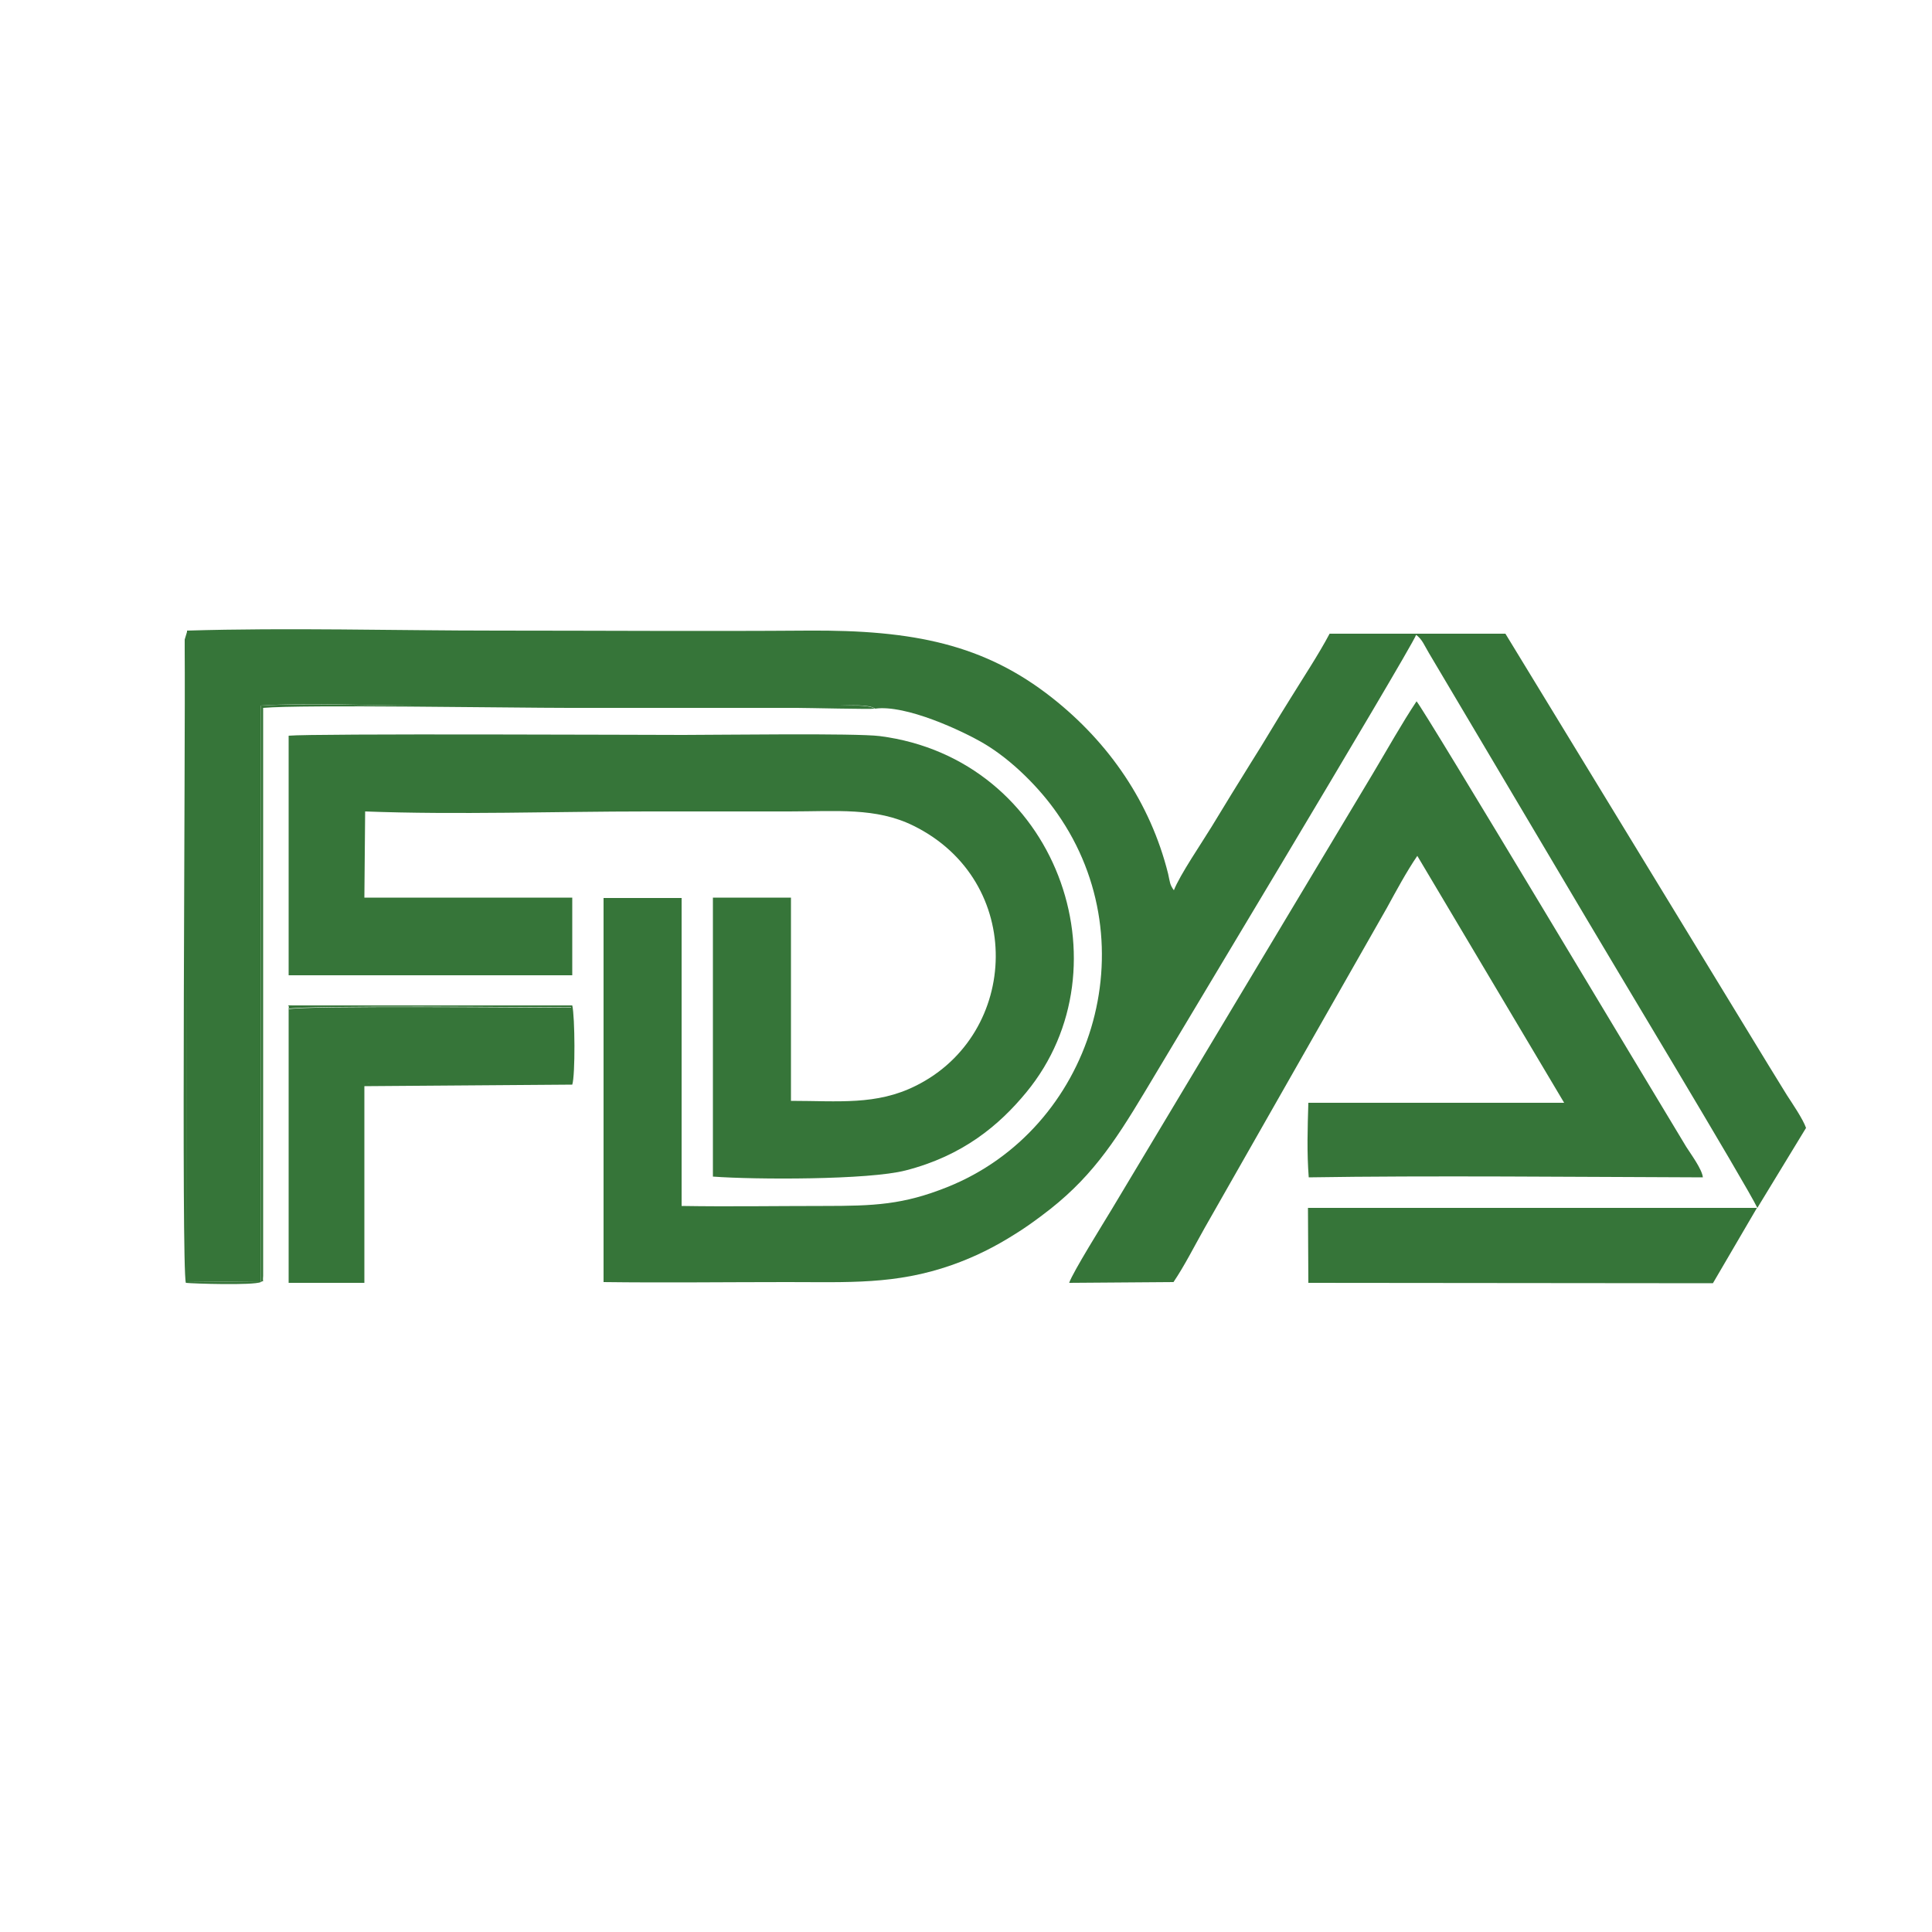
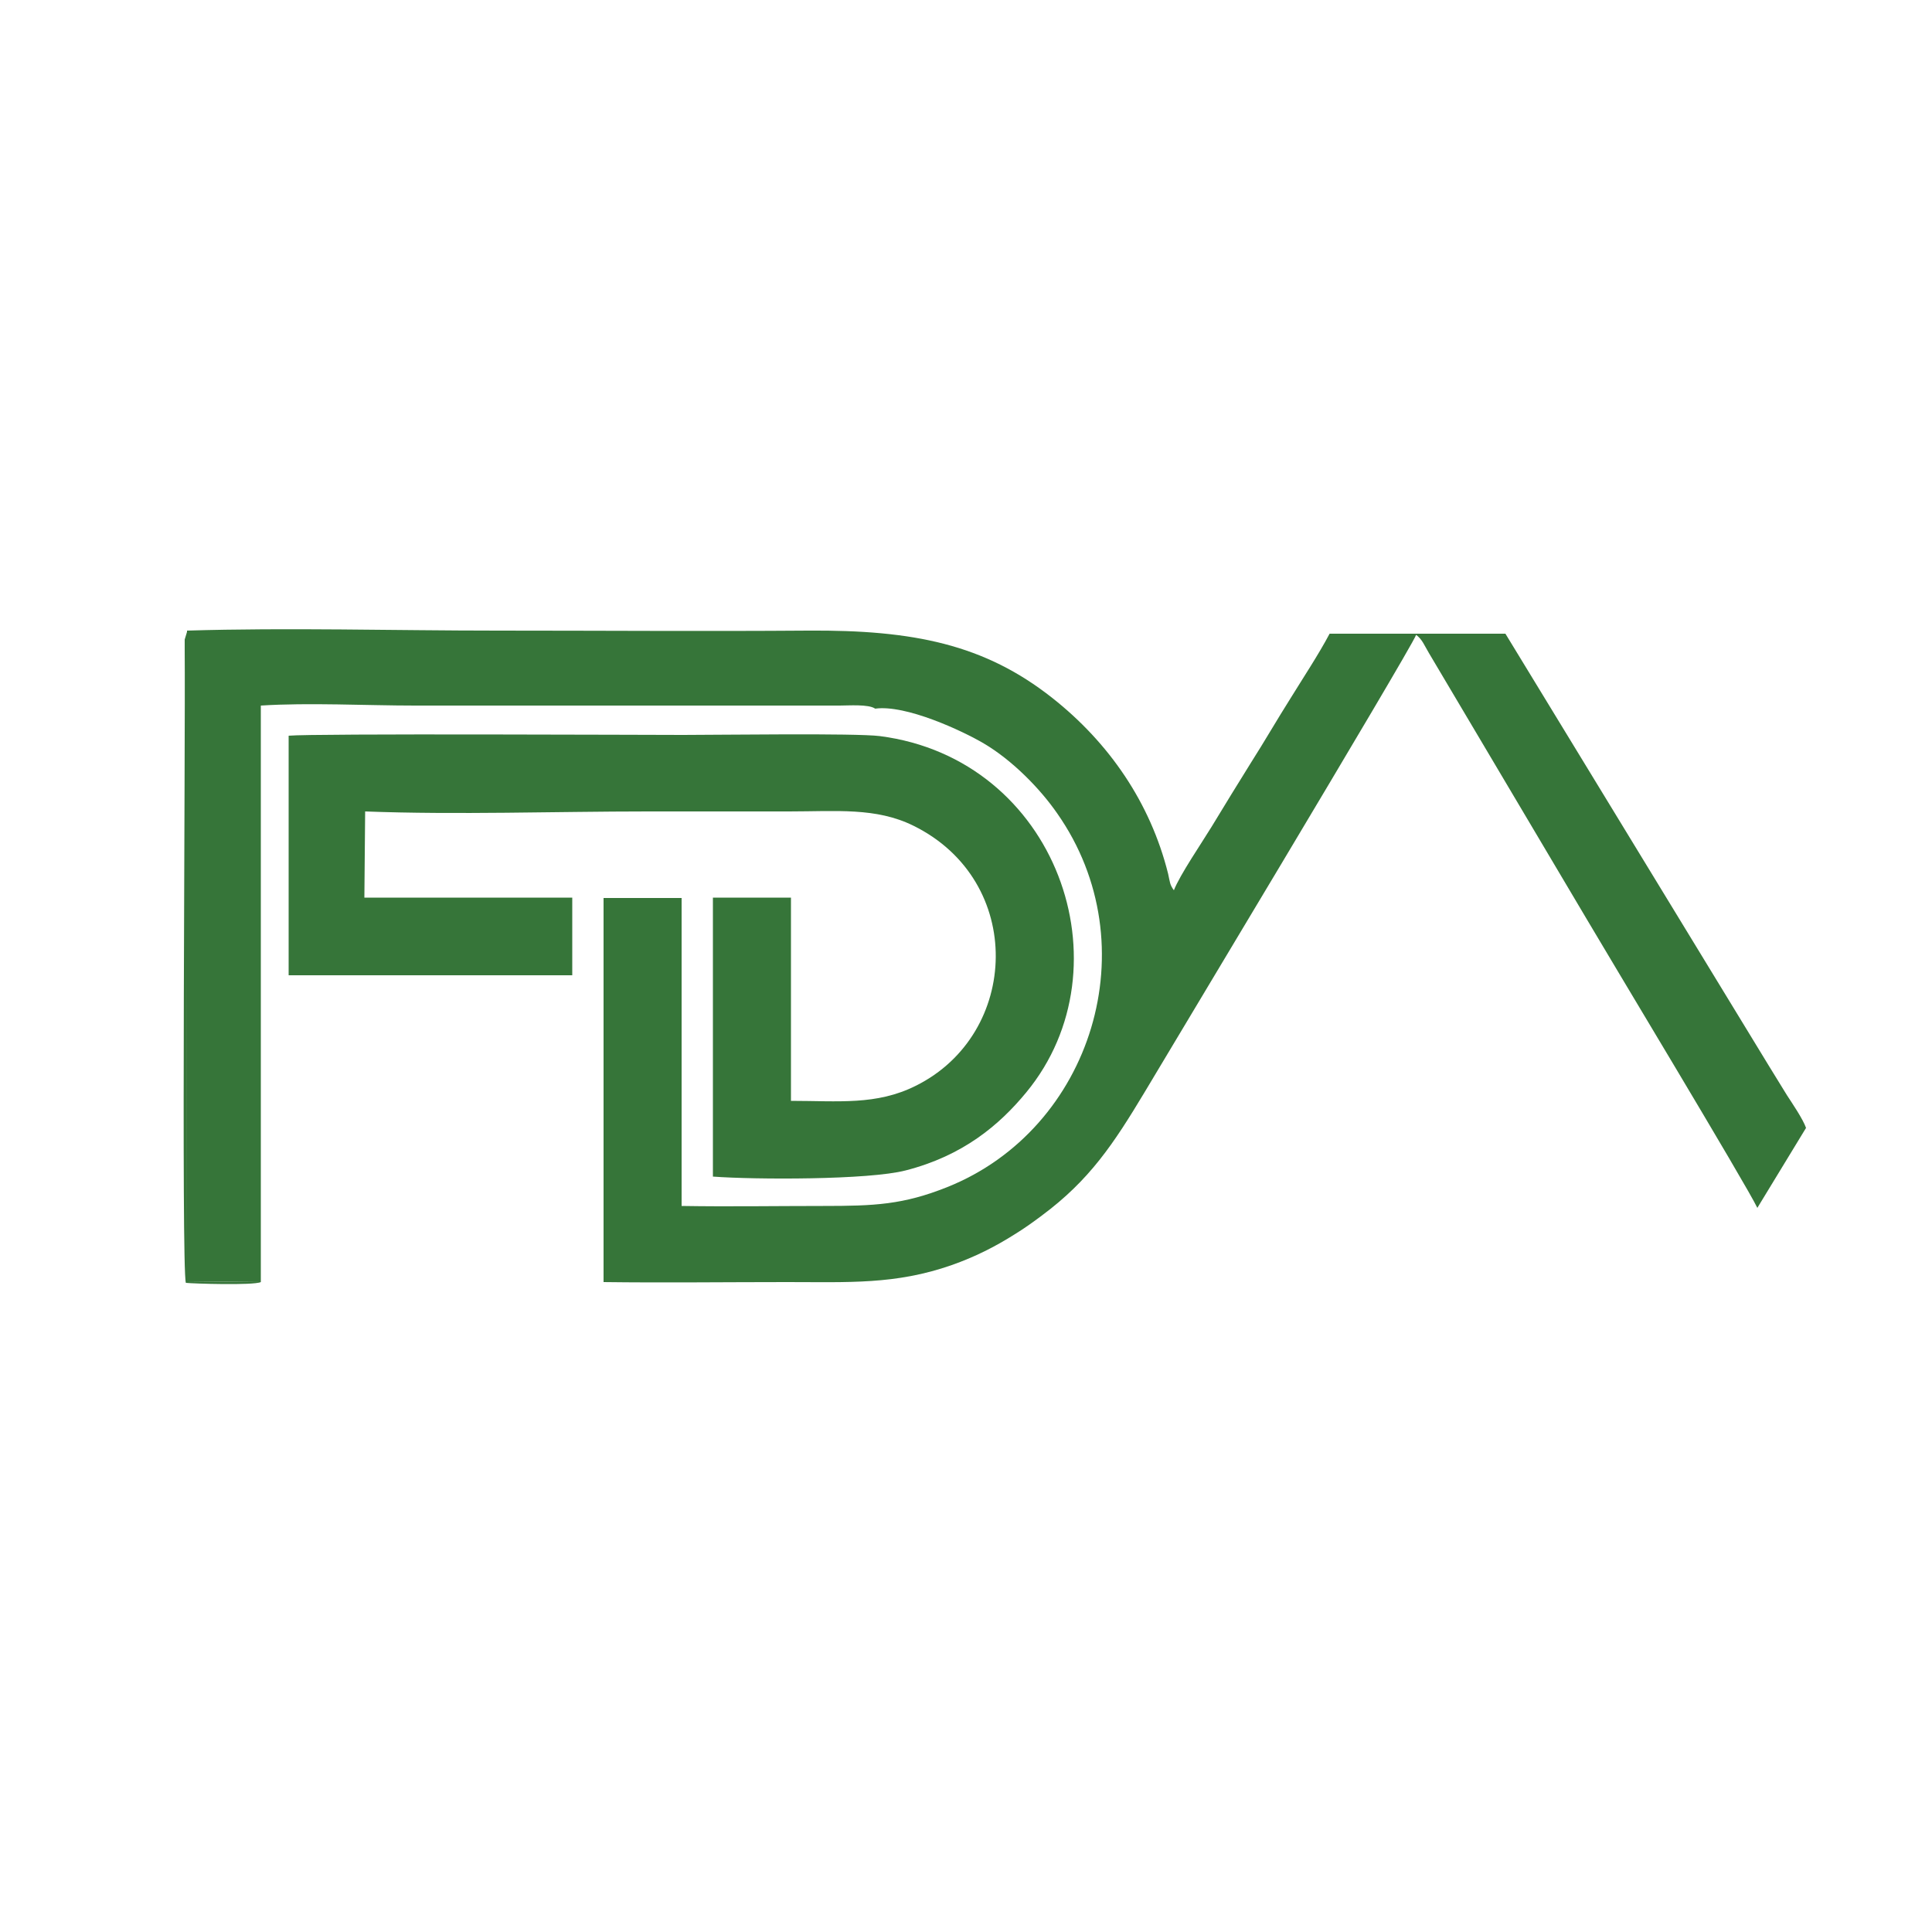
<svg xmlns="http://www.w3.org/2000/svg" viewBox="0 0 50 50" data-name="Layer 1" id="Layer_1">
  <defs>
    <style>
      .cls-1 {
        fill: #367539;
        fill-rule: evenodd;
      }
    </style>
  </defs>
  <path d="M6.75,33.18v-14.92c1.24-.08,2.73,0,3.99,0h10.99c.23,0,.75-.04.92.08.79-.11,2.25.57,2.81.9.73.43,1.45,1.16,1.9,1.81,2.39,3.41.9,8.17-2.84,9.67-1.15.46-1.89.49-3.22.49-1.22,0-2.44.02-3.66,0v-7.97s-2.02,0-2.02,0v9.94c1.57.02,3.17,0,4.75,0s2.81.07,4.26-.44c.6-.21,1.13-.48,1.62-.79.26-.16.47-.31.71-.49,1.24-.92,1.86-1.86,2.66-3.19.24-.41,6.84-11.38,7.03-11.84.16.12.21.27.33.47l4.11,6.93c.45.77,4.11,6.84,4.39,7.43l1.26-2.07c-.08-.23-.36-.64-.49-.84-.17-.28-.31-.5-.48-.78l-6.81-11.17h-4.55c-.28.53-.69,1.15-1.01,1.67-.36.57-.67,1.11-1.02,1.66-.36.58-.67,1.08-1.02,1.66-.25.41-.83,1.26-.98,1.65-.11-.15-.1-.21-.15-.43-.46-1.84-1.53-3.39-3-4.55-1.75-1.38-3.58-1.76-6.32-1.74-2.68.02-5.36,0-8.04,0s-5.4-.08-8.03,0l-.02,16.84,1.92.02Z" class="cls-1" />
  <path d="M9.45,21c2.37.09,4.92,0,7.31,0,1.22,0,2.44,0,3.66,0s2.25-.11,3.22.37c2.9,1.43,2.76,5.39.06,6.73-1.02.51-2,.39-3.23.39v-5.26s-2.02,0-2.02,0v7.22c1.08.08,4.03.09,4.99-.16,1.48-.38,2.42-1.17,3.12-2.02,2.68-3.25.79-8.63-3.79-9.22-.63-.08-4.17-.03-5.09-.03-.87,0-9.59-.04-10.21.02v6.2s7.34,0,7.34,0v-2.01s-5.38,0-5.38,0l.02-2.23Z" class="cls-1" />
-   <path d="M30.37,33.18c.29-.43.54-.93.8-1.39l4.72-8.29c.23-.42.52-.96.79-1.35l3.8,6.39h-6.62c-.02.66-.04,1.28.01,1.93,3.07-.05,7.03-.01,10.2,0-.02-.21-.31-.6-.43-.79-.81-1.33-6.79-11.33-6.98-11.53-.38.57-.76,1.25-1.13,1.87l-6.76,11.28c-.21.35-1.01,1.63-1.1,1.9l2.7-.02Z" class="cls-1" />
-   <path d="M9.43,28.11c.08-.07-.13-.05.16-.08h5.2v-1.95c-.89,0-7-.06-7.32.04v7.08s1.96,0,1.96,0v-5.09Z" class="cls-1" />
-   <polygon points="45.47 31.26 33.85 31.26 33.86 33.2 44.33 33.21 45.47 31.26" class="cls-1" />
-   <path d="M6.75,33.18c.1-.07.04.07.06-.16v-14.7c1.02-.09,6.42,0,7.92,0h5.9c.27,0,1.92.04,2.01.02-.17-.11-.69-.08-.92-.08h-10.99c-1.26,0-2.75-.07-3.98,0v14.92Z" class="cls-1" />
  <path d="M6.75,33.18l-1.92-.02.02-16.84-.07.23c0,.07,0,.2,0,.28.02,2.43-.09,15.99.03,16.37.17.02,1.75.07,1.94-.02" class="cls-1" />
-   <path d="M9.43,28.11l5.38-.04c.08-.24.07-1.76,0-2.05h-7.2c-.27,0-.08-.02-.15.09.33-.1,6.44-.04,7.32-.04v1.95s-5.2,0-5.2,0c-.3.04-.08.01-.16.08" class="cls-1" />
</svg>